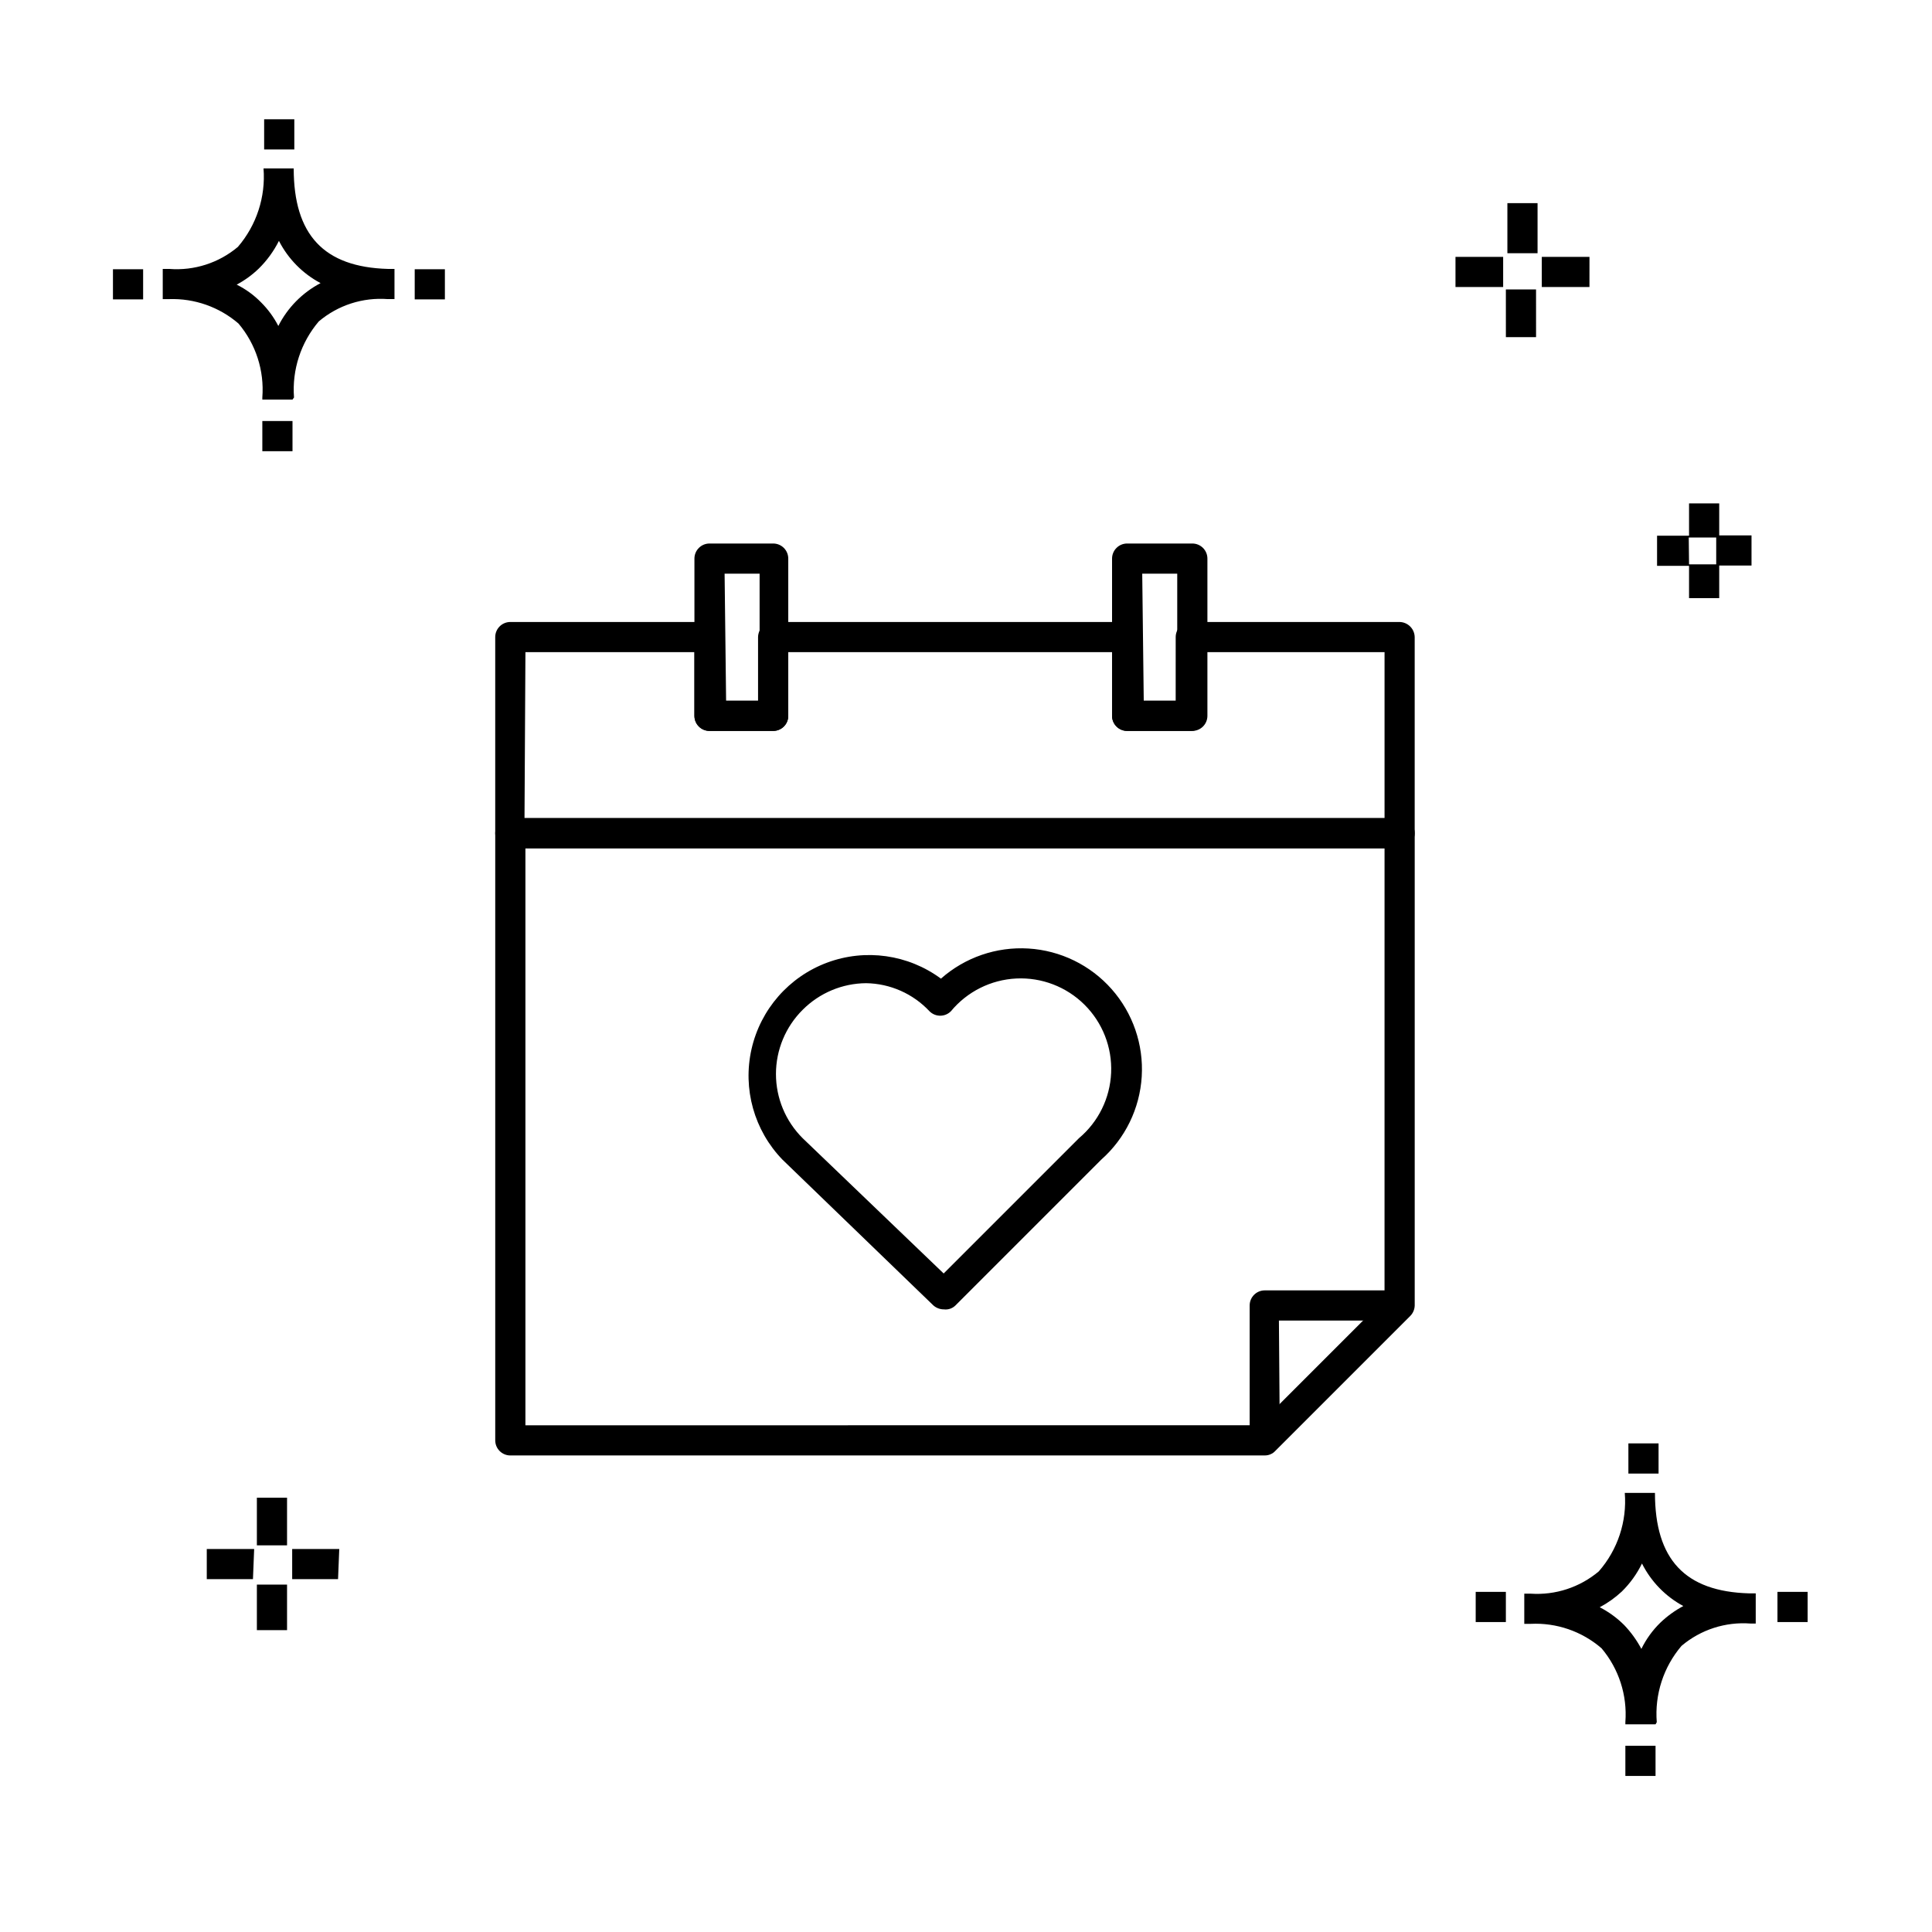
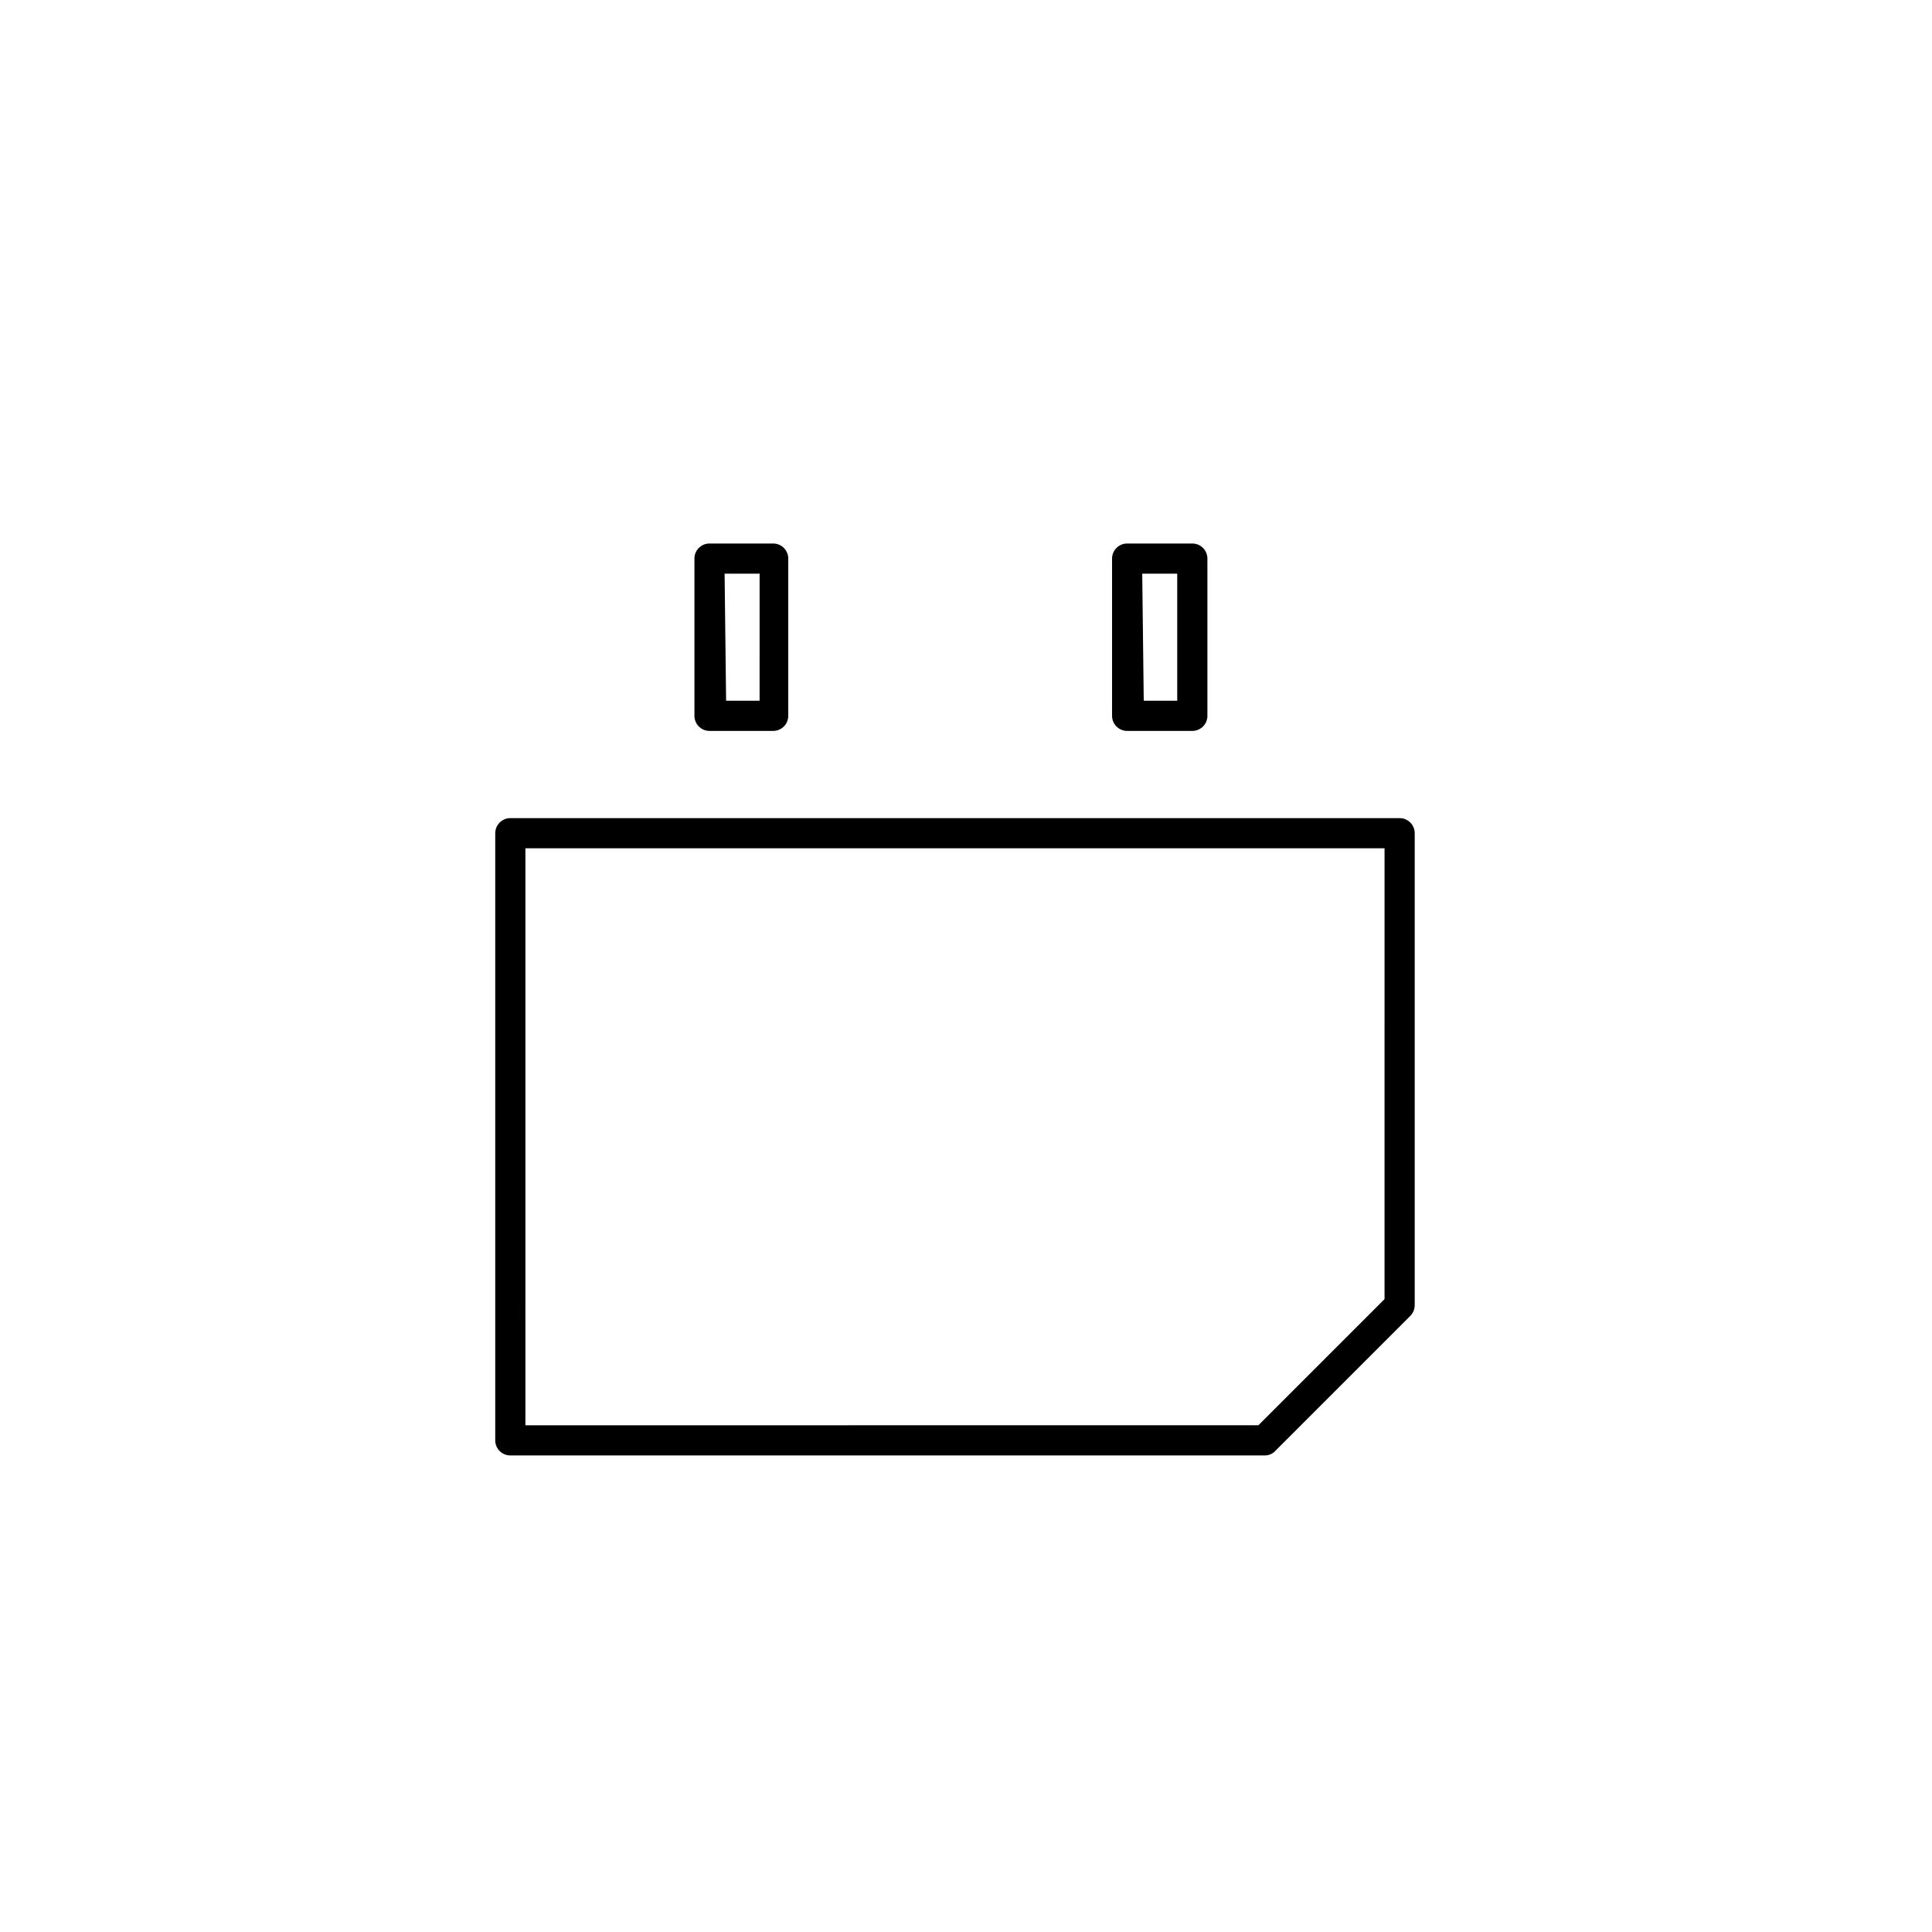
<svg xmlns="http://www.w3.org/2000/svg" fill="#000000" width="800px" height="800px" version="1.1" viewBox="144 144 512 512">
  <g>
    <path d="m479.17 529.71h-199.93 0.004c-2.211 0-4-1.793-4-4v-160.9c0-2.211 1.789-4 4-4h235.67c1.062 0 2.078 0.422 2.828 1.172s1.172 1.766 1.172 2.828v125.15c-0.023 1.051-0.453 2.055-1.199 2.797l-35.746 35.746v0.004c-0.723 0.773-1.738 1.211-2.801 1.199zm-195.93-7.996 194.25-0.004 33.426-33.426 0.004-119.48h-227.68z" />
-     <path d="m514.91 368.81h-235.67c-2.211 0-4-1.789-4-3.996v-51.98c0-2.207 1.789-4 4-4h52.777c1.062 0 2.078 0.422 2.828 1.172s1.172 1.766 1.172 2.828v16.875h8.875v-16.875c0.043-2.191 1.809-3.957 4-4h93.805c2.191 0.043 3.957 1.809 3.996 4v16.875h8.875l0.004-16.875c0-2.207 1.789-4 3.996-4h55.34c2.191 0.043 3.957 1.809 4 4v51.98c0 1.059-0.422 2.078-1.172 2.828s-1.766 1.168-2.828 1.168zm-231.91-7.996h227.92v-43.984h-47.344v16.875c0 1.062-0.422 2.078-1.172 2.828s-1.766 1.172-2.828 1.172h-16.871c-2.211 0-4-1.793-4-4v-16.875h-85.809v16.875c0 1.062-0.418 2.078-1.168 2.828s-1.77 1.172-2.828 1.172h-16.875c-2.207 0-3.996-1.793-3.996-4v-16.875h-44.785z" />
    <path d="m459.98 337.7h-17.273c-2.211 0-4-1.793-4-4v-41.664c0-2.207 1.789-4 4-4h17.273c1.059 0 2.078 0.422 2.828 1.172s1.168 1.77 1.168 2.828v41.664c0 1.062-0.418 2.078-1.168 2.828s-1.77 1.172-2.828 1.172zm-12.875-7.996h8.875v-33.668h-9.277zm-97.805 7.996h-17.273c-2.207 0-3.996-1.793-3.996-4v-41.664c0-2.207 1.789-4 3.996-4h16.875c1.059 0 2.078 0.422 2.828 1.172s1.168 1.77 1.168 2.828v41.664c0 1.062-0.418 2.078-1.168 2.828s-1.77 1.172-2.828 1.172zm-12.875-7.996h8.875l0.004-33.668h-9.277z" />
-     <path d="m483.17 525.71h-7.996v-35.746c0-2.207 1.789-4 3.996-4h35.746v7.996h-31.988z" />
-     <path d="m220.07 576.01h-7.996v-12.074h7.996zm13.516-13.516h-12.156v-7.996h12.477zm-22.551 0h-12.238v-7.996h12.559zm9.035-8.957h-7.996v-12.633h7.996zm379.54-251.02h-7.996v-8.559h-8.477v-7.996h8.477v-8.555h7.996v8.477h8.559v7.996h-8.559zm-7.996-8.957h7.199v-7.117h-7.277zm-40.543-60.219h-7.996l-0.004-12.633h7.996zm14.152-13.273h-12.633v-7.996h12.637zm-22.871 0h-12.633v-7.996h12.633zm9.117-8.957h-7.996v-13.273h7.996zm23.27 403.53v-7.996h7.996v7.996zm7.996-13.676h-7.996v-0.641l0.004 0.004c0.527-7.082-1.738-14.09-6.32-19.516-5.195-4.496-11.93-6.816-18.793-6.477h-1.68v-7.996h1.68c6.566 0.445 13.047-1.676 18.074-5.918 5.004-5.719 7.484-13.219 6.879-20.793h7.996c0 17.672 7.996 26.148 24.949 26.629h1.758v7.996l-1.359 0.004c-6.644-0.512-13.223 1.613-18.312 5.918-4.777 5.609-7.137 12.883-6.555 20.23zm-14.793-31.027c2.391 1.23 4.578 2.82 6.481 4.719 1.801 1.887 3.336 4.012 4.559 6.316 1.266-2.59 2.969-4.945 5.035-6.957 1.816-1.738 3.859-3.215 6.078-4.398-4.723-2.543-8.547-6.481-10.957-11.273-1.344 2.766-3.156 5.281-5.356 7.438-1.758 1.633-3.719 3.031-5.84 4.156zm-32.867 3.918v-7.996h7.996v7.996zm79.969 0v-7.996h7.996v7.996zm-39.504-39.344v-7.996h7.996v7.996zm-362.02-270.94v-7.996h7.996v7.996zm7.996-13.676h-7.996v-0.559c0.555-7.109-1.715-14.148-6.316-19.594-5.098-4.391-11.664-6.703-18.395-6.477h-1.68v-7.996h1.762c6.582 0.508 13.102-1.59 18.152-5.84 4.938-5.754 7.383-13.234 6.797-20.793h7.996c0 17.594 7.996 26.148 24.949 26.629h1.758v7.996h-1.758l0.004 0.004c-6.644-0.512-13.227 1.613-18.312 5.918-4.758 5.59-7.117 12.832-6.559 20.152zm-14.793-30.469c2.41 1.199 4.598 2.793 6.477 4.719 1.836 1.832 3.371 3.934 4.559 6.238 2.461-4.859 6.375-8.828 11.195-11.355-4.738-2.512-8.59-6.422-11.035-11.195-1.367 2.731-3.176 5.215-5.356 7.356-1.742 1.68-3.707 3.106-5.84 4.238zm-32.789 3.918v-7.996h7.996v7.996zm79.969 0v-7.996h7.996v7.996zm-39.902-39.742v-7.996h7.996v7.996z" />
-     <path d="m394.16 491c-1.027 0.004-2.023-0.363-2.797-1.039l-39.984-38.625h-0.004c-7.512-7.762-10.598-18.785-8.211-29.32 2.387-10.531 9.926-19.148 20.047-22.914 10.125-3.762 21.461-2.164 30.148 4.25 6.363-5.629 14.703-8.504 23.184-7.984 8.48 0.516 16.41 4.383 22.039 10.746 5.633 6.363 8.504 14.699 7.988 23.184-0.516 8.48-4.383 16.406-10.746 22.039l-38.625 38.625c-0.801 0.793-1.918 1.176-3.039 1.039zm-20.633-86.445c-6.305 0.047-12.336 2.574-16.793 7.035-4.543 4.504-7.098 10.637-7.098 17.035 0 6.394 2.555 12.527 7.098 17.031l37.348 35.828 35.828-35.828h-0.004c5.168-4.332 8.273-10.637 8.555-17.375 0.285-6.734-2.281-13.281-7.066-18.031-4.781-4.75-11.348-7.269-18.082-6.938-6.734 0.332-13.016 3.481-17.312 8.676-0.75 0.758-1.773 1.184-2.84 1.184s-2.086-0.426-2.84-1.184c-4.356-4.652-10.418-7.336-16.793-7.434z" />
  </g>
</svg>